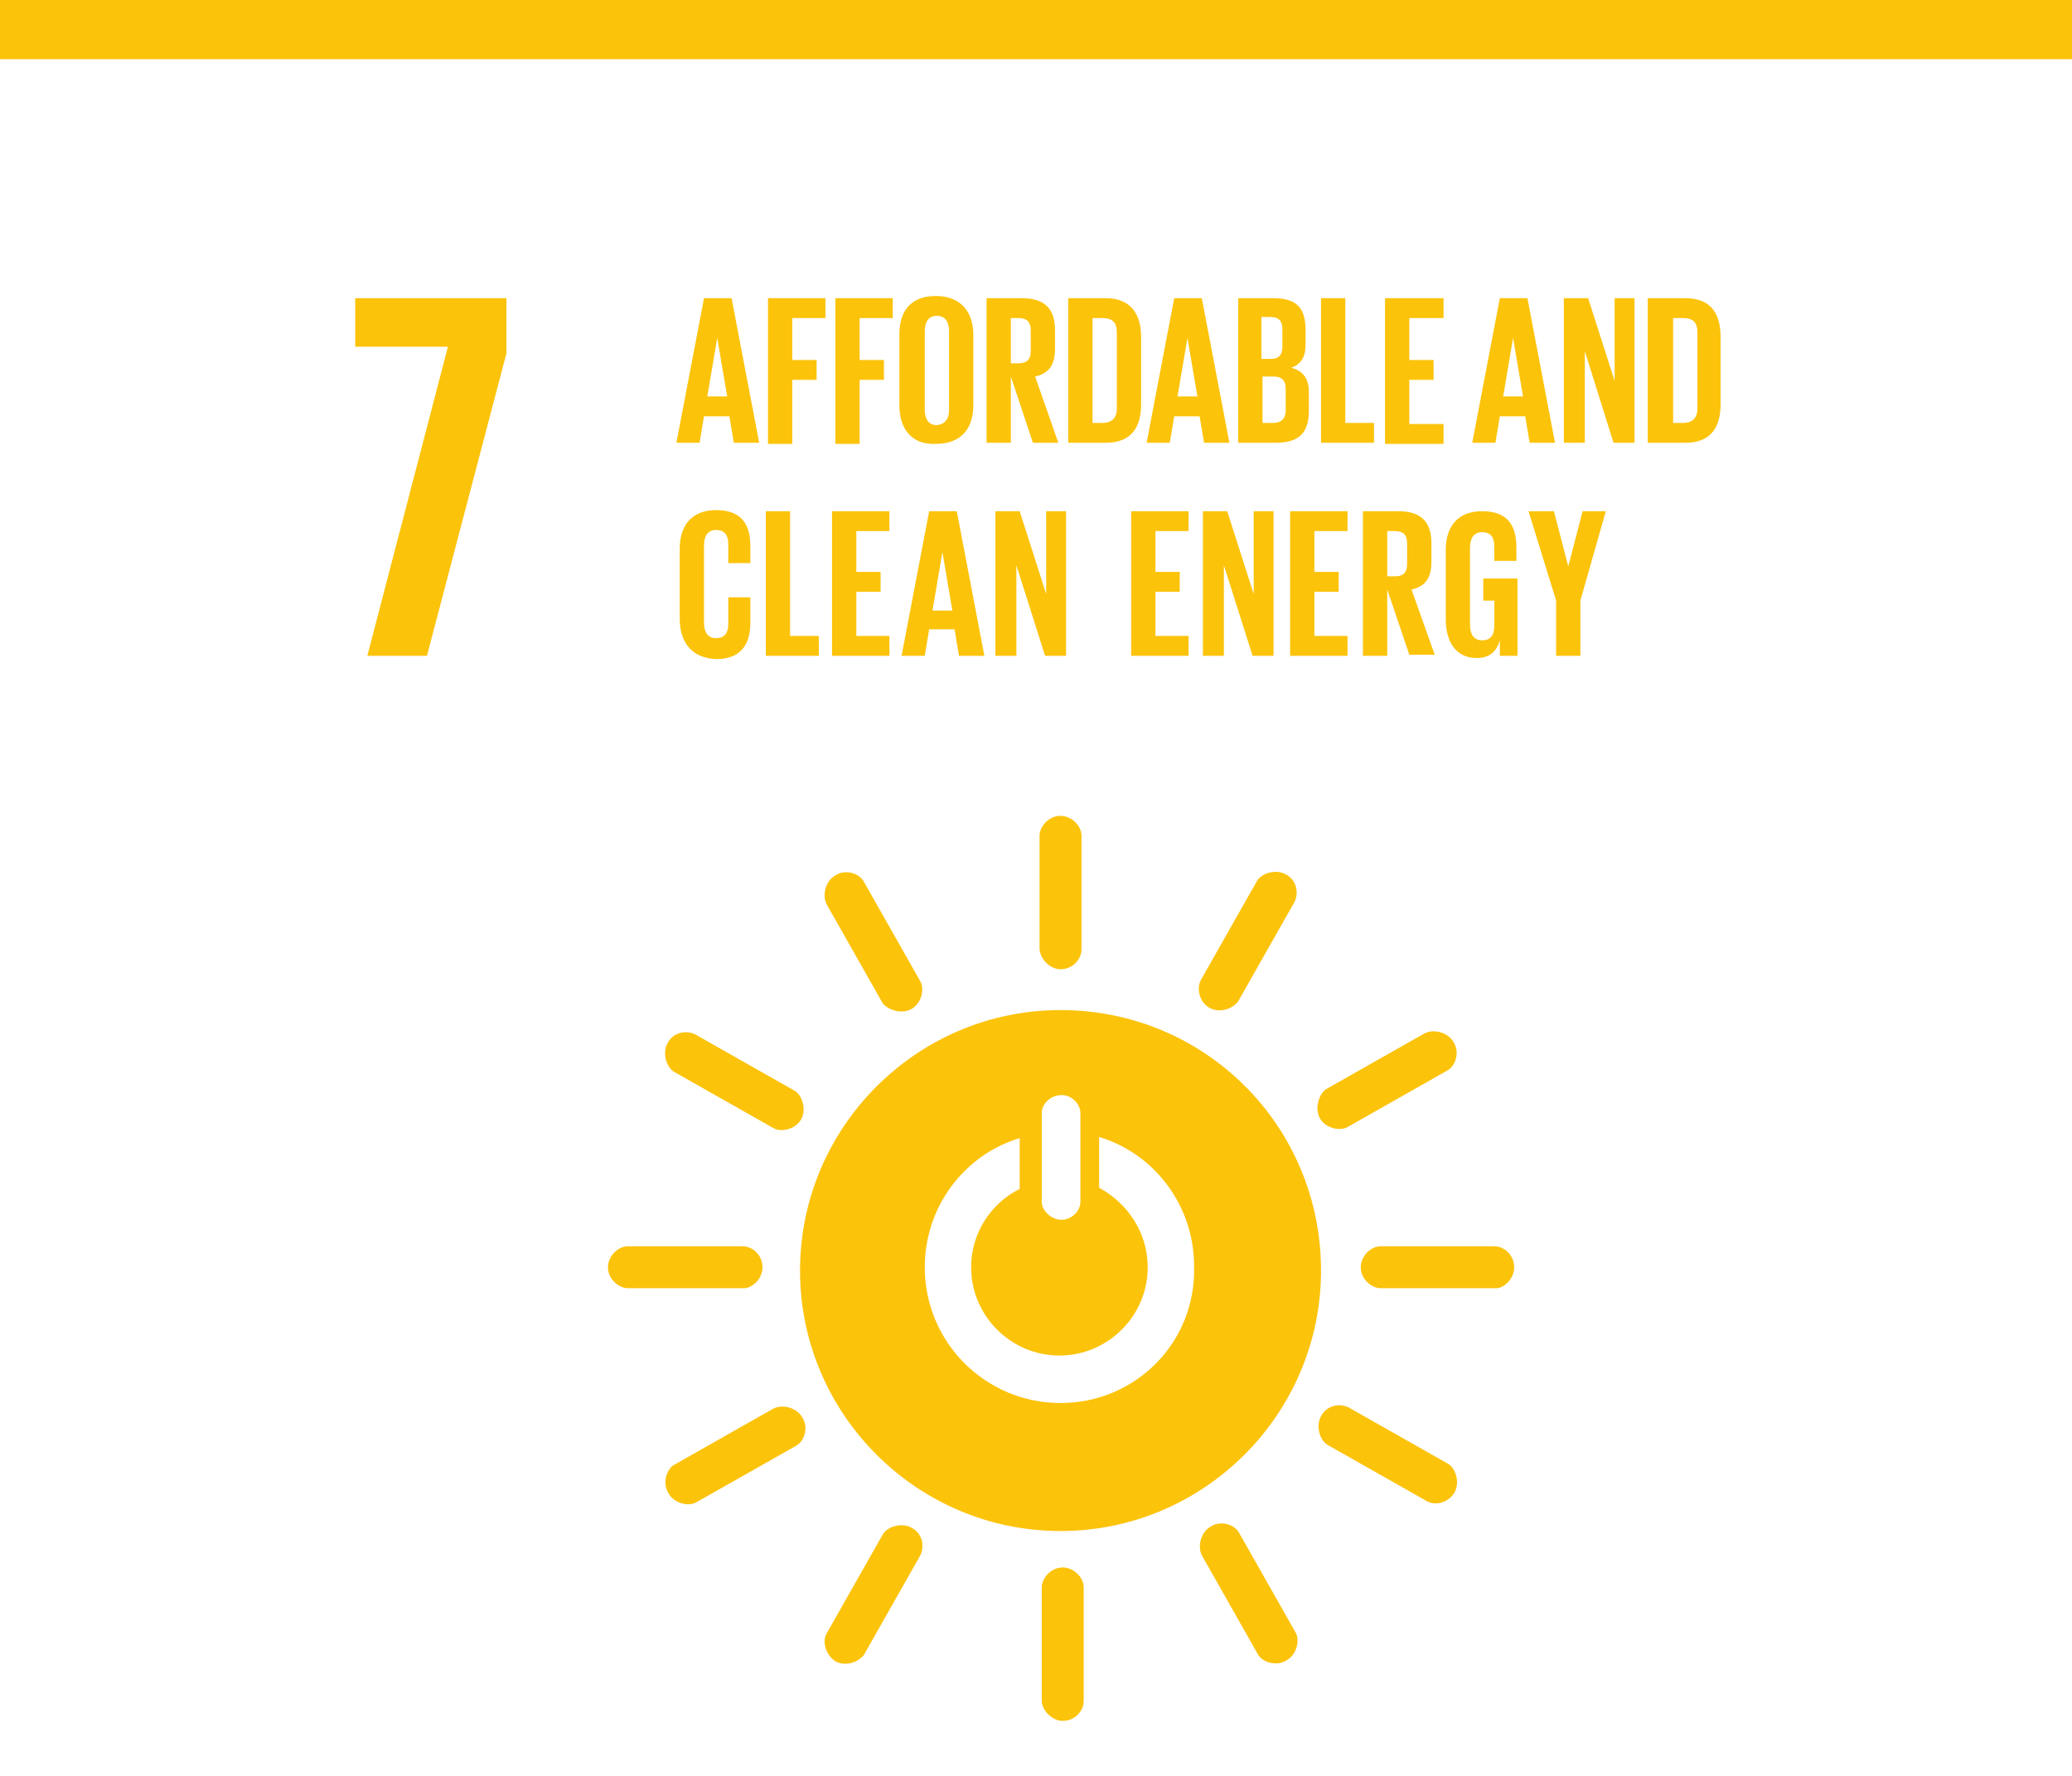
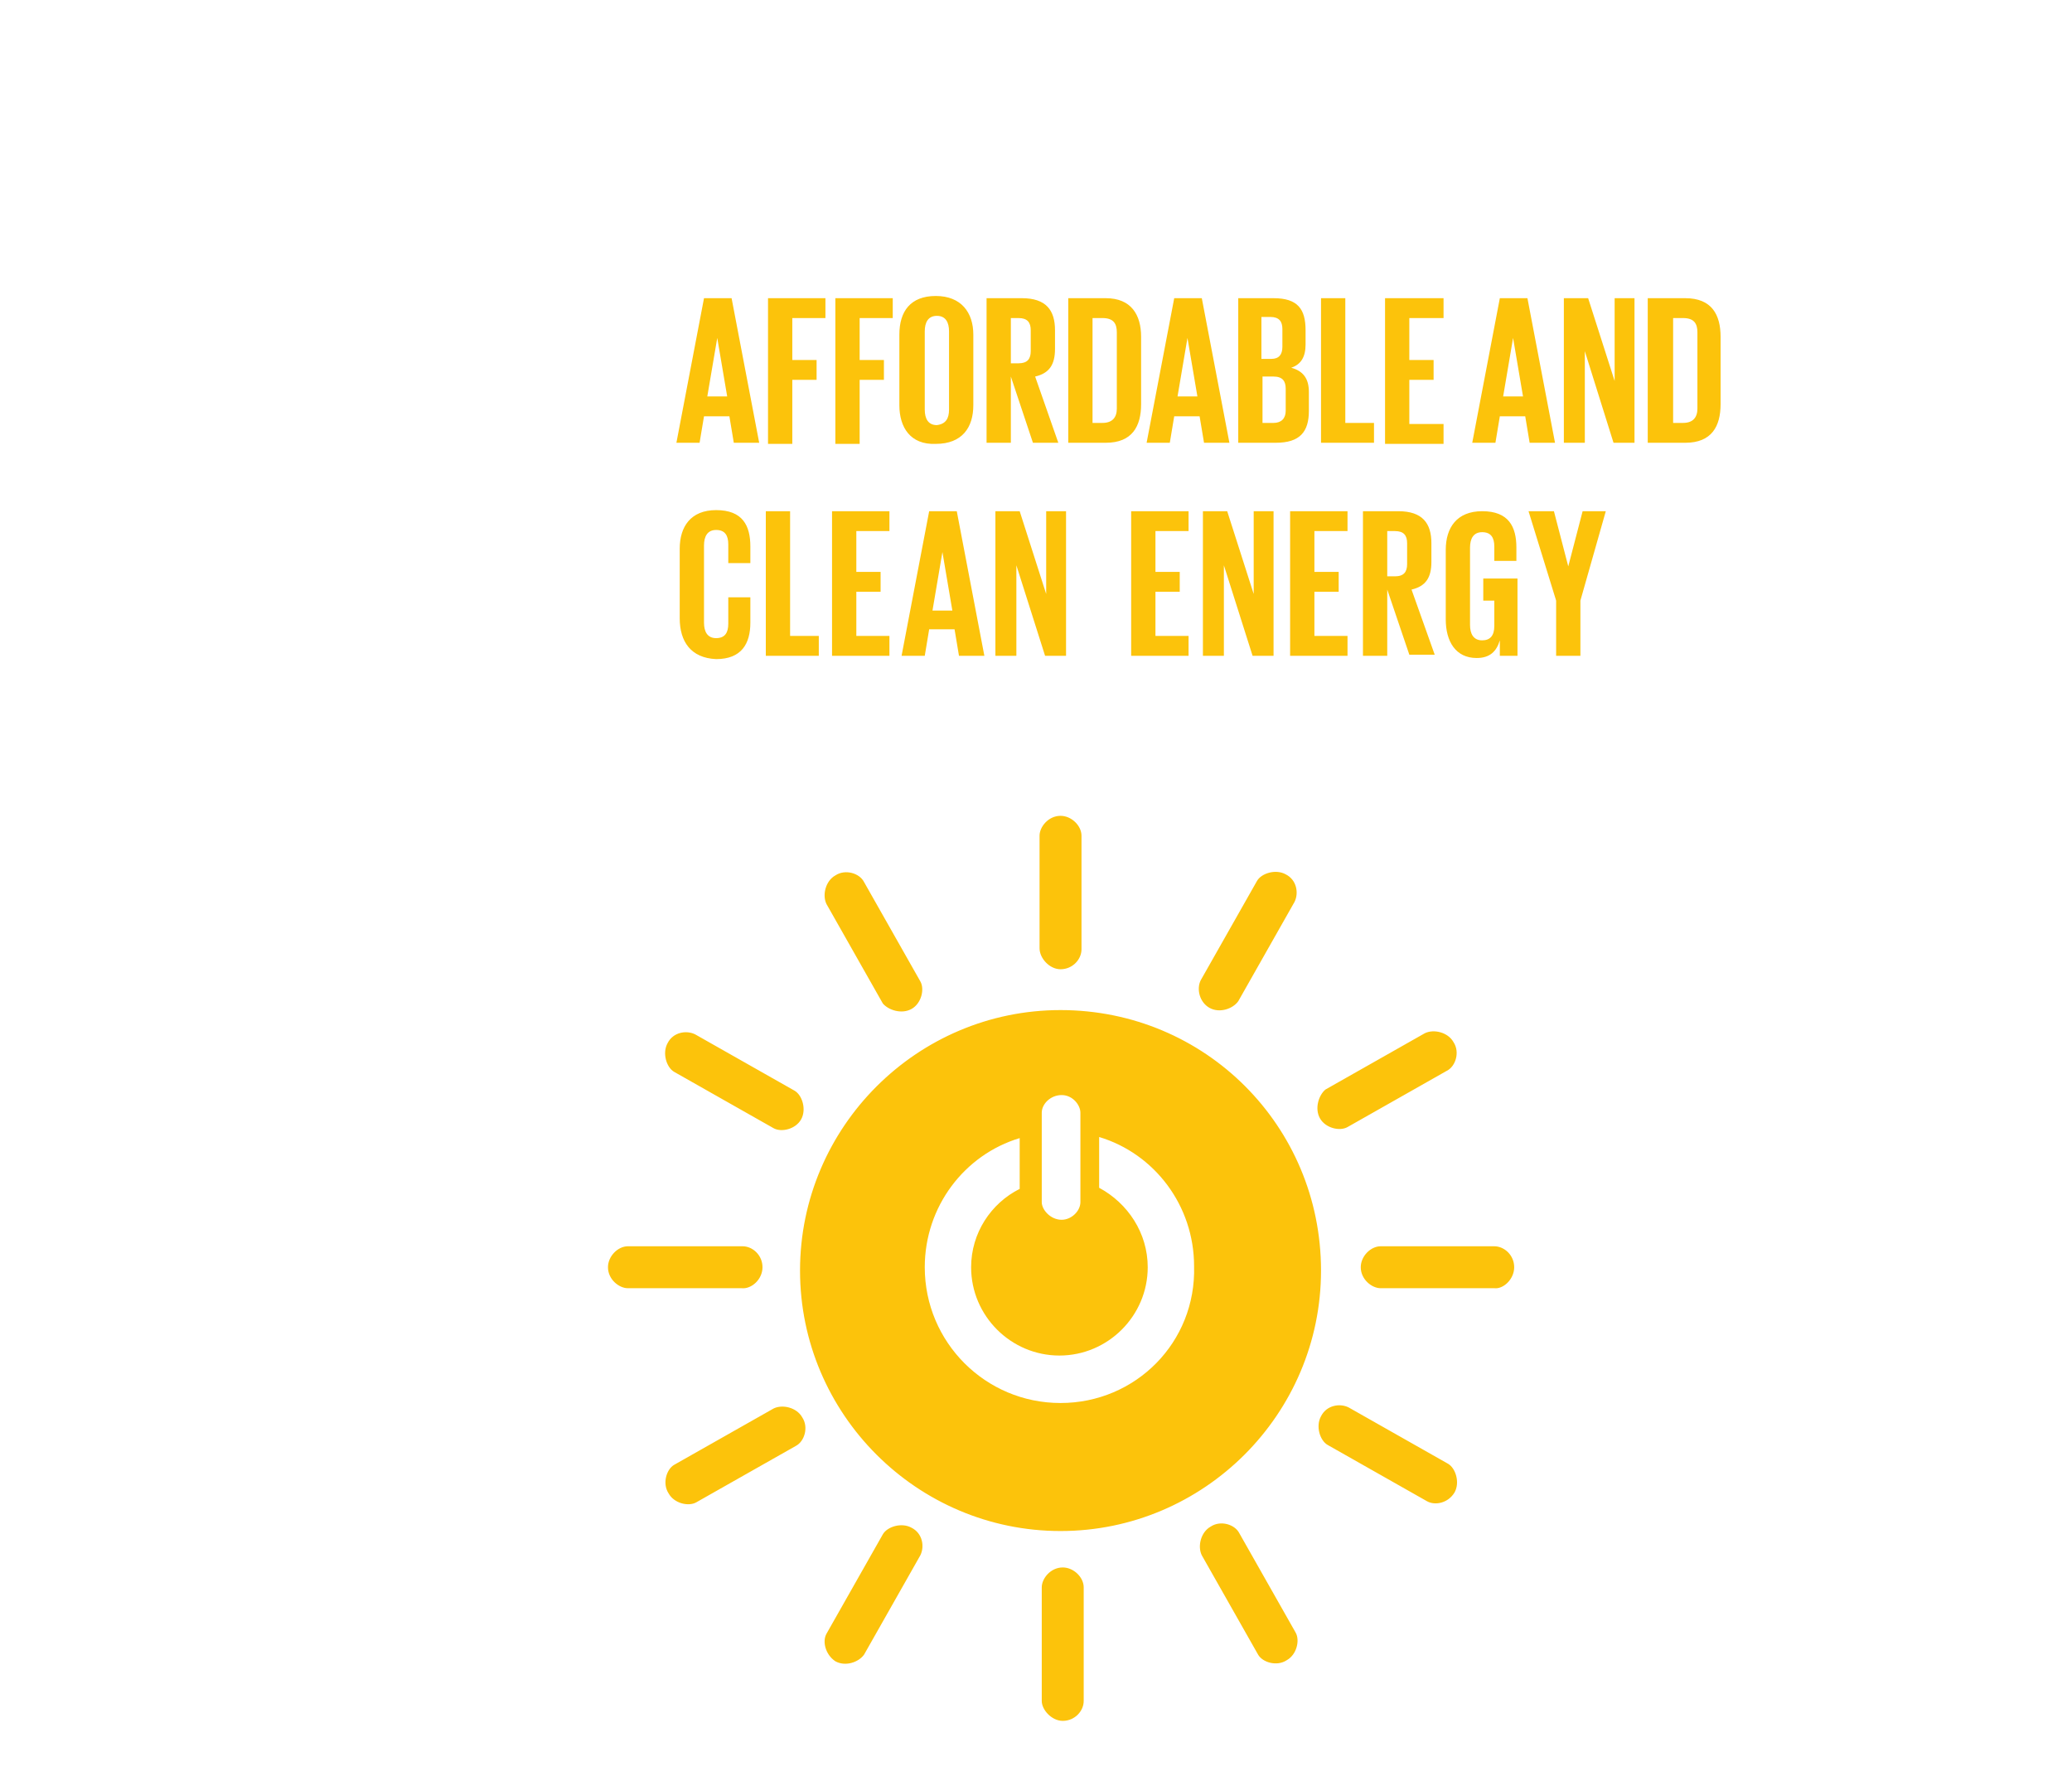
<svg xmlns="http://www.w3.org/2000/svg" width="140" height="120" viewBox="0 0 140 120" fill="none">
-   <path d="M0 0H140V4H0V0Z" fill="#FCC30B" />
-   <path d="M24 23.431H30.265L24.82 44.313H28.848L34.218 23.878V20.149H24V23.431Z" fill="#FCC30B" />
  <path d="M45.703 29.919L47.568 20.149H49.432L51.297 29.919H49.581L49.283 28.129H47.568L47.269 29.919H45.703V29.919ZM47.791 26.787H49.134L48.463 22.834L47.791 26.787ZM51.893 20.149H55.772V21.492H53.534V24.326H55.175V25.668H53.534V29.994H51.893V20.149V20.149ZM56.443 20.149H60.321V21.492H58.084V24.326H59.724V25.668H58.084V29.994H56.443V20.149V20.149ZM60.768 27.384V22.61C60.768 21.044 61.514 20 63.23 20C64.945 20 65.765 21.119 65.765 22.61V27.384C65.765 28.875 65.019 29.994 63.23 29.994C61.514 30.068 60.768 28.875 60.768 27.384ZM64.124 27.682V22.387C64.124 21.79 63.901 21.343 63.304 21.343C62.708 21.343 62.484 21.79 62.484 22.387V27.682C62.484 28.278 62.708 28.726 63.304 28.726C63.901 28.651 64.124 28.278 64.124 27.682ZM68.301 25.444V29.919H66.66V20.149H69.047C70.688 20.149 71.284 20.97 71.284 22.312V23.58C71.284 24.624 70.911 25.221 69.942 25.444L71.508 29.919H69.793L68.301 25.444V25.444ZM68.301 21.492V24.549H68.823C69.42 24.549 69.644 24.251 69.644 23.729V22.312C69.644 21.79 69.42 21.492 68.823 21.492H68.301ZM77.102 22.759V27.309C77.102 28.8 76.505 29.919 74.715 29.919H72.179V20.149H74.715C76.43 20.149 77.102 21.268 77.102 22.759ZM74.491 28.577C75.162 28.577 75.461 28.204 75.461 27.607V22.461C75.461 21.864 75.237 21.492 74.491 21.492H73.82V28.577H74.491ZM77.474 29.919L79.339 20.149H81.203L83.068 29.919H81.353L81.054 28.129H79.339L79.041 29.919H77.474ZM79.563 26.787H80.905L80.234 22.834L79.563 26.787ZM83.665 20.149H86.051C87.692 20.149 88.214 20.895 88.214 22.312V23.282C88.214 24.102 87.916 24.624 87.245 24.848C88.065 25.072 88.438 25.593 88.438 26.488V27.756C88.438 29.173 87.841 29.919 86.2 29.919H83.665V20.149V20.149ZM85.305 24.251H85.902C86.424 24.251 86.648 23.953 86.648 23.431V22.237C86.648 21.715 86.424 21.417 85.827 21.417H85.231V24.251H85.305V24.251ZM85.305 25.519V28.577H86.051C86.573 28.577 86.872 28.278 86.872 27.756V26.265C86.872 25.743 86.648 25.444 86.051 25.444H85.305V25.519ZM89.258 20.149H90.899V28.577H92.838V29.919H89.258V20.149V20.149ZM93.584 20.149H97.537V21.492H95.225V24.326H96.865V25.668H95.225V28.651H97.537V29.994H93.584V20.149V20.149ZM99.476 29.919L101.34 20.149H103.205L105.069 29.919H103.354L103.056 28.129H101.34L101.042 29.919H99.476ZM101.564 26.787H102.906L102.235 22.834L101.564 26.787ZM107.083 23.729V29.919H105.666V20.149H107.307L109.097 25.743V20.149H110.439V29.919H109.022L107.083 23.729ZM116.256 22.759V27.309C116.256 28.8 115.66 29.919 113.87 29.919H111.334V20.149H113.87C115.66 20.149 116.256 21.268 116.256 22.759ZM113.721 28.577C114.392 28.577 114.69 28.204 114.69 27.607V22.461C114.69 21.864 114.466 21.492 113.721 21.492H113.049V28.577H113.721Z" fill="#FCC30B" />
  <path d="M45.927 41.778V37.079C45.927 35.587 46.673 34.469 48.388 34.469C50.178 34.469 50.7 35.513 50.7 36.93V38.049H49.208V36.781C49.208 36.184 48.985 35.811 48.388 35.811C47.791 35.811 47.568 36.259 47.568 36.855V42.076C47.568 42.673 47.791 43.12 48.388 43.12C48.985 43.12 49.208 42.747 49.208 42.151V40.361H50.7V42.076C50.7 43.493 50.103 44.537 48.388 44.537C46.673 44.462 45.927 43.344 45.927 41.778ZM51.744 34.543H53.385V42.971H55.324V44.313H51.744V34.543V34.543ZM56.219 34.543H60.097V35.886H57.86V38.645H59.5V39.988H57.86V42.971H60.097V44.313H56.219V34.543ZM60.917 44.313L62.782 34.543H64.647L66.511 44.313H64.796L64.497 42.523H62.782L62.484 44.313H60.917V44.313ZM63.006 41.256H64.348L63.677 37.303L63.006 41.256ZM68.674 38.198V44.313H67.257V34.543H68.898L70.688 40.137V34.543H72.03V44.313H70.613L68.674 38.198ZM76.43 34.543H80.308V35.886H78.071V38.645H79.712V39.988H78.071V42.971H80.308V44.313H76.43V34.543ZM82.695 38.198V44.313H81.278V34.543H82.919L84.709 40.137V34.543H86.051V44.313H84.634L82.695 38.198ZM87.17 34.543H91.048V35.886H88.811V38.645H90.451V39.988H88.811V42.971H91.048V44.313H87.17V34.543ZM93.733 39.839V44.313H92.092V34.543H94.479C96.119 34.543 96.716 35.364 96.716 36.706V37.974C96.716 39.018 96.343 39.615 95.374 39.839L96.94 44.239H95.225L93.733 39.839V39.839ZM93.733 35.886V38.944H94.255C94.852 38.944 95.075 38.645 95.075 38.123V36.706C95.075 36.184 94.852 35.886 94.255 35.886H93.733ZM100.221 39.093H102.533V44.313H101.34V43.269C101.116 44.015 100.669 44.463 99.774 44.463C98.357 44.463 97.686 43.344 97.686 41.852V37.154C97.686 35.662 98.431 34.543 100.147 34.543C101.937 34.543 102.459 35.587 102.459 37.005V37.9H100.967V36.93C100.967 36.333 100.743 35.96 100.147 35.96C99.55 35.96 99.326 36.408 99.326 37.005V42.225C99.326 42.822 99.55 43.269 100.147 43.269C100.669 43.269 100.967 42.971 100.967 42.3V40.584H100.221V39.093V39.093ZM106.784 40.584V44.313H105.144V40.584L103.279 34.543H104.995L105.964 38.272L106.934 34.543H108.5L106.784 40.584V40.584Z" fill="#FCC30B" />
  <path d="M71.806 116.283C72.627 116.283 73.223 115.612 73.223 114.941V107.259C73.223 106.587 72.552 105.916 71.806 105.916C70.986 105.916 70.389 106.662 70.389 107.259V114.941C70.389 115.537 71.061 116.283 71.806 116.283ZM71.657 68.253C61.962 68.253 54.056 76.159 54.056 85.854C54.056 95.55 61.962 103.455 71.657 103.455C81.353 103.455 89.258 95.55 89.258 85.854C89.258 76.084 81.427 68.253 71.657 68.253ZM70.389 75.189C70.389 74.593 70.986 73.996 71.732 73.996C72.478 73.996 73 74.667 73 75.189V81.23C73 81.827 72.403 82.423 71.732 82.423C70.986 82.423 70.389 81.752 70.389 81.23V75.189ZM71.657 94.804C66.586 94.804 62.484 90.702 62.484 85.63C62.484 81.528 65.169 78.023 68.898 76.904V80.335C66.959 81.305 65.616 83.318 65.616 85.63C65.616 88.912 68.301 91.597 71.582 91.597C74.864 91.597 77.549 88.912 77.549 85.63C77.549 83.318 76.207 81.305 74.267 80.261V76.83C77.996 77.949 80.681 81.454 80.681 85.556C80.831 90.702 76.729 94.804 71.657 94.804V94.804ZM51.52 85.63C51.52 84.81 50.849 84.213 50.178 84.213H42.422C41.75 84.213 41.079 84.885 41.079 85.63C41.079 86.451 41.825 87.047 42.422 87.047H50.103C50.775 87.122 51.52 86.451 51.52 85.63V85.63ZM102.31 85.63C102.31 84.81 101.638 84.213 100.967 84.213H93.285C92.614 84.213 91.943 84.885 91.943 85.63C91.943 86.451 92.689 87.047 93.285 87.047H100.967C101.564 87.122 102.31 86.451 102.31 85.63ZM71.657 65.494C72.478 65.494 73.074 64.822 73.074 64.151V56.469C73.074 55.798 72.403 55.127 71.657 55.127C70.837 55.127 70.24 55.873 70.24 56.469V64.077C70.24 64.748 70.911 65.494 71.657 65.494ZM54.131 75.637C54.504 74.965 54.205 73.996 53.683 73.698L46.971 69.894C46.374 69.596 45.479 69.745 45.106 70.49C44.734 71.162 45.032 72.131 45.554 72.43L52.266 76.233C52.788 76.531 53.758 76.308 54.131 75.637ZM98.282 100.845C98.655 100.174 98.357 99.204 97.835 98.906L91.123 95.102C90.526 94.804 89.631 94.953 89.258 95.699C88.885 96.37 89.183 97.34 89.706 97.638L96.418 101.441C96.94 101.74 97.835 101.591 98.282 100.845ZM81.725 68.104C82.397 68.477 83.292 68.178 83.665 67.656L87.468 60.944C87.766 60.348 87.617 59.453 86.871 59.08C86.2 58.707 85.231 59.005 84.932 59.527L81.129 66.239C80.831 66.836 81.054 67.731 81.725 68.104ZM56.443 112.256C57.114 112.629 58.009 112.33 58.382 111.808L62.185 105.096C62.484 104.499 62.334 103.604 61.589 103.231C60.917 102.858 59.948 103.157 59.65 103.679L55.846 110.391C55.548 110.913 55.772 111.808 56.443 112.256ZM61.589 68.178C62.26 67.806 62.484 66.836 62.185 66.314L58.382 59.602C58.083 59.005 57.114 58.707 56.443 59.154C55.772 59.527 55.548 60.497 55.846 61.093L59.65 67.806C60.023 68.253 60.917 68.551 61.589 68.178ZM86.946 112.181C87.617 111.808 87.841 110.839 87.543 110.317L83.739 103.604C83.441 103.008 82.471 102.709 81.8 103.157C81.129 103.53 80.905 104.499 81.203 105.096L85.007 111.808C85.305 112.33 86.275 112.629 86.946 112.181ZM89.183 75.562C89.556 76.233 90.526 76.457 91.048 76.159L97.76 72.355C98.357 72.057 98.655 71.087 98.208 70.416C97.835 69.745 96.865 69.521 96.269 69.819L89.556 73.623C89.109 73.996 88.811 74.891 89.183 75.562ZM45.181 100.919C45.554 101.591 46.523 101.814 47.045 101.516L53.758 97.712C54.354 97.414 54.653 96.445 54.205 95.773C53.832 95.102 52.863 94.878 52.266 95.177L45.554 98.98C45.032 99.279 44.733 100.248 45.181 100.919Z" fill="#FCC30B" />
</svg>